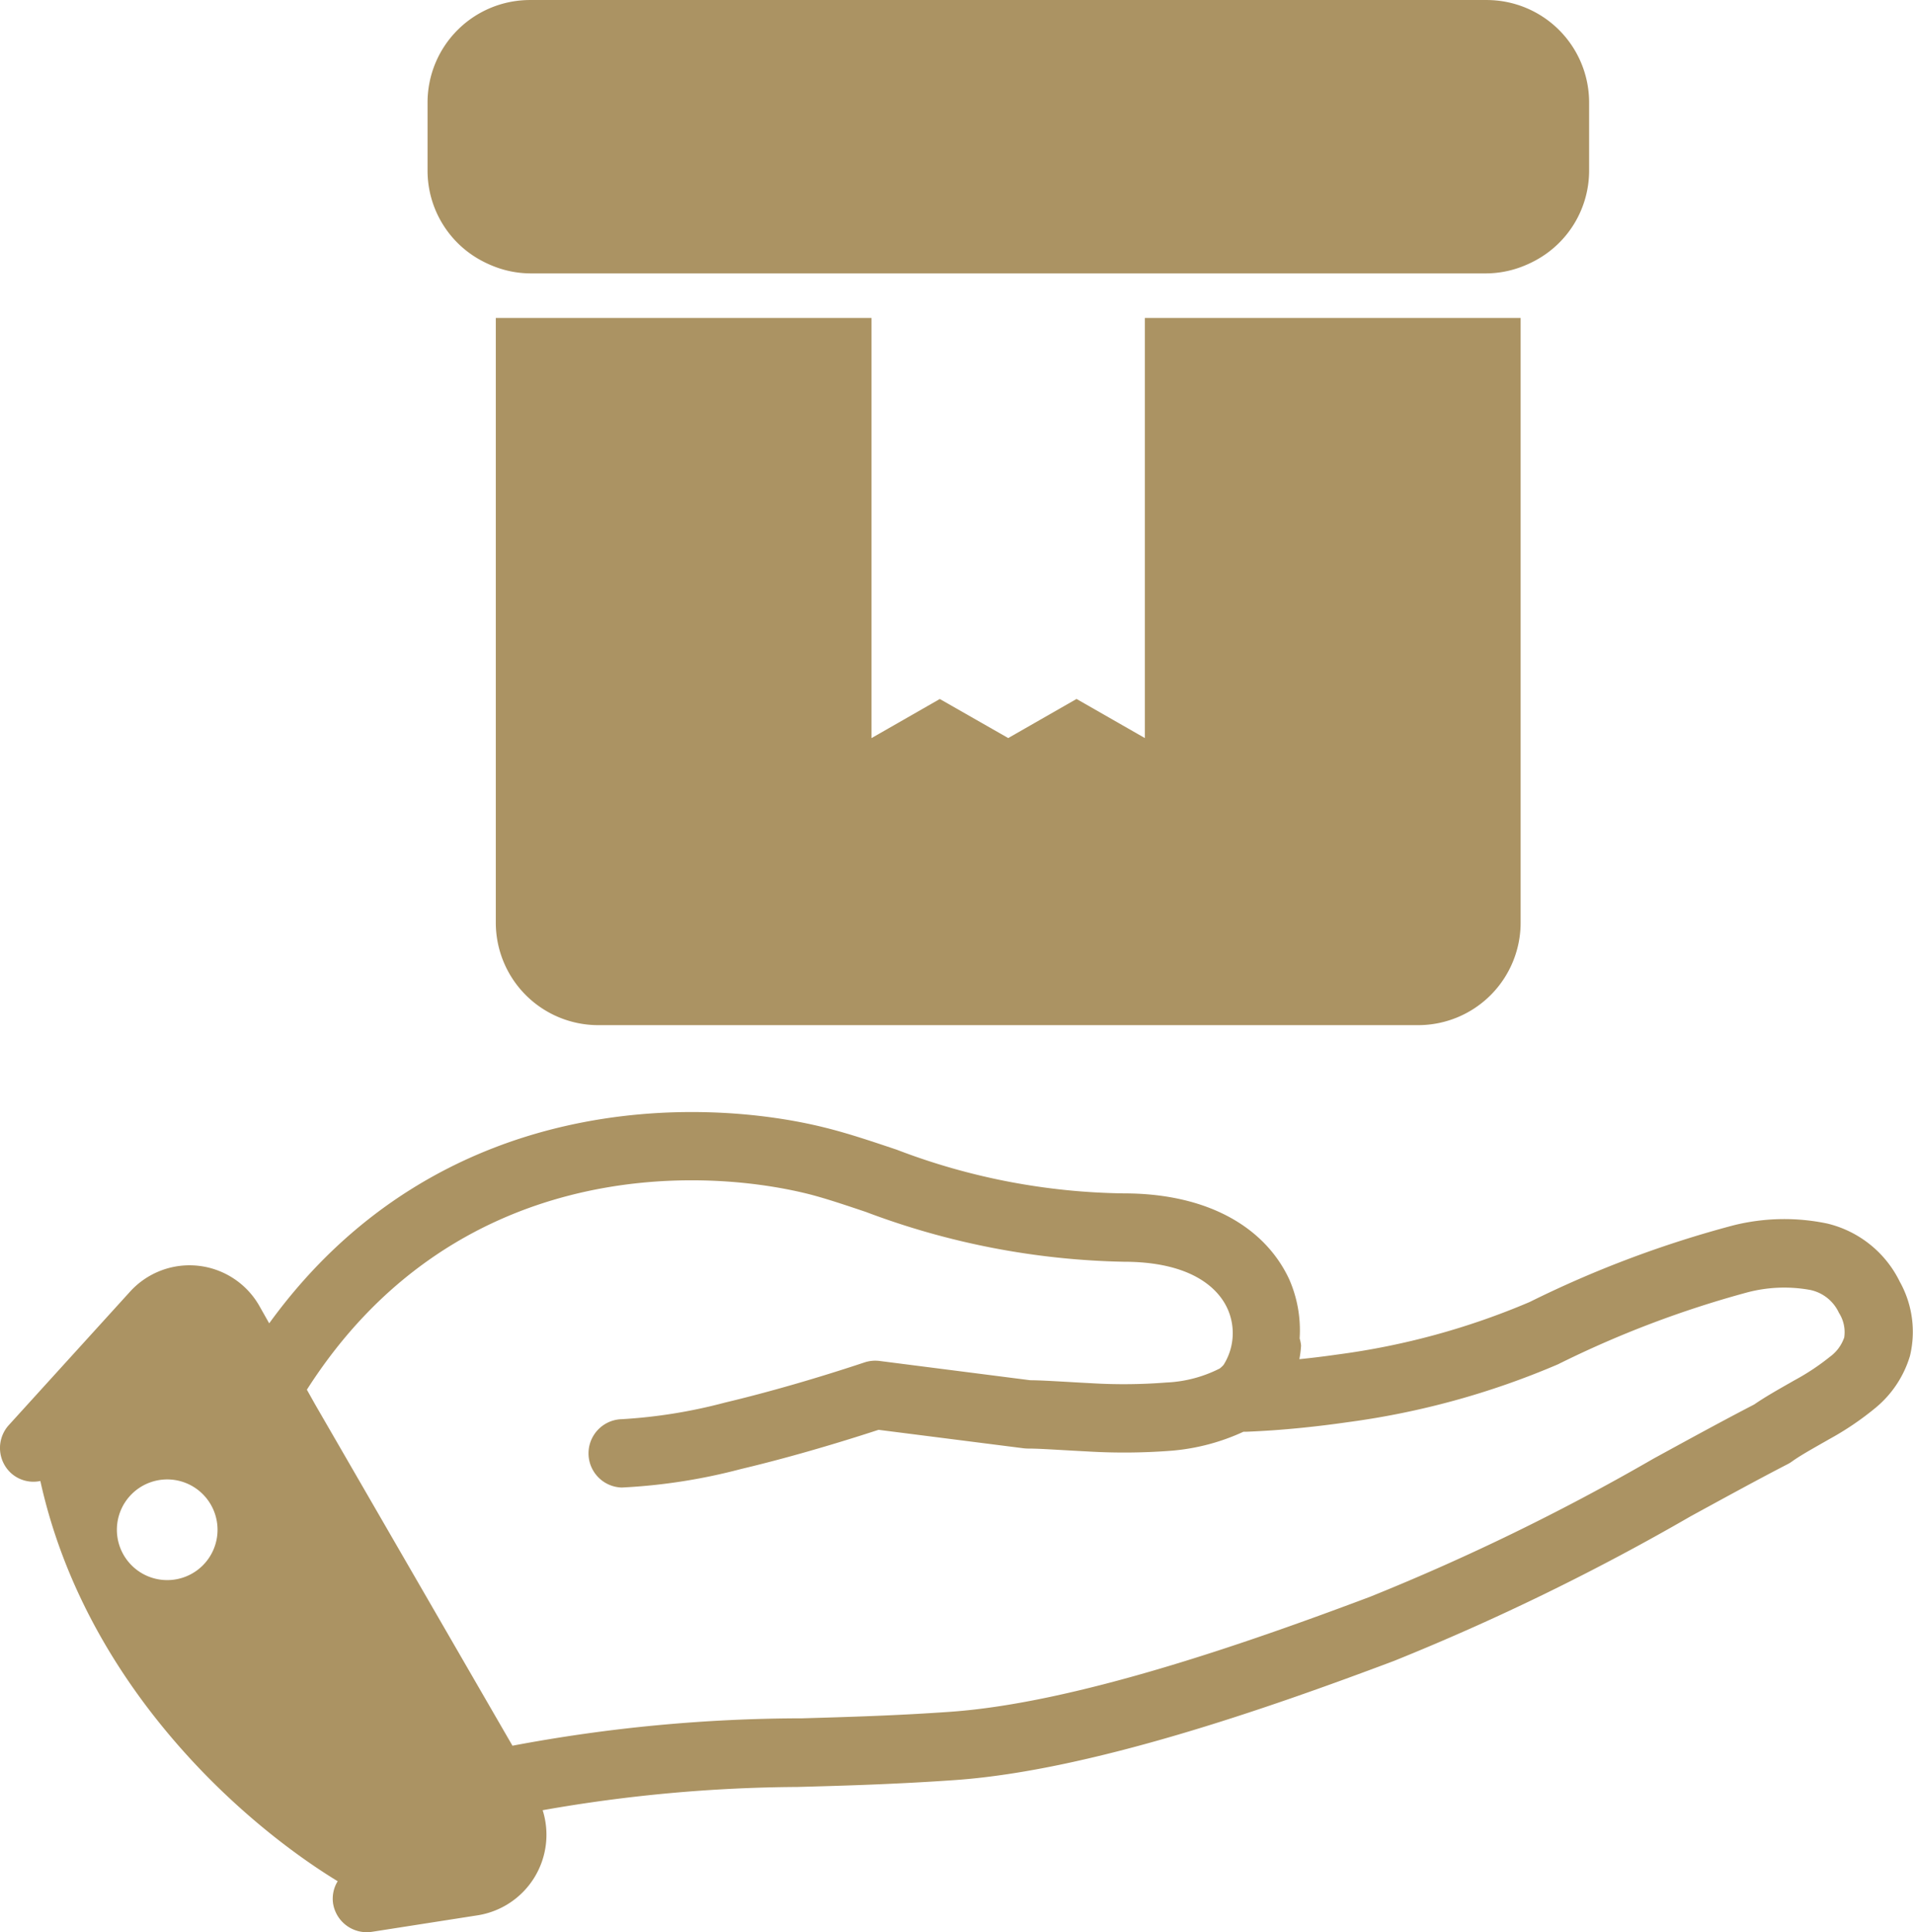
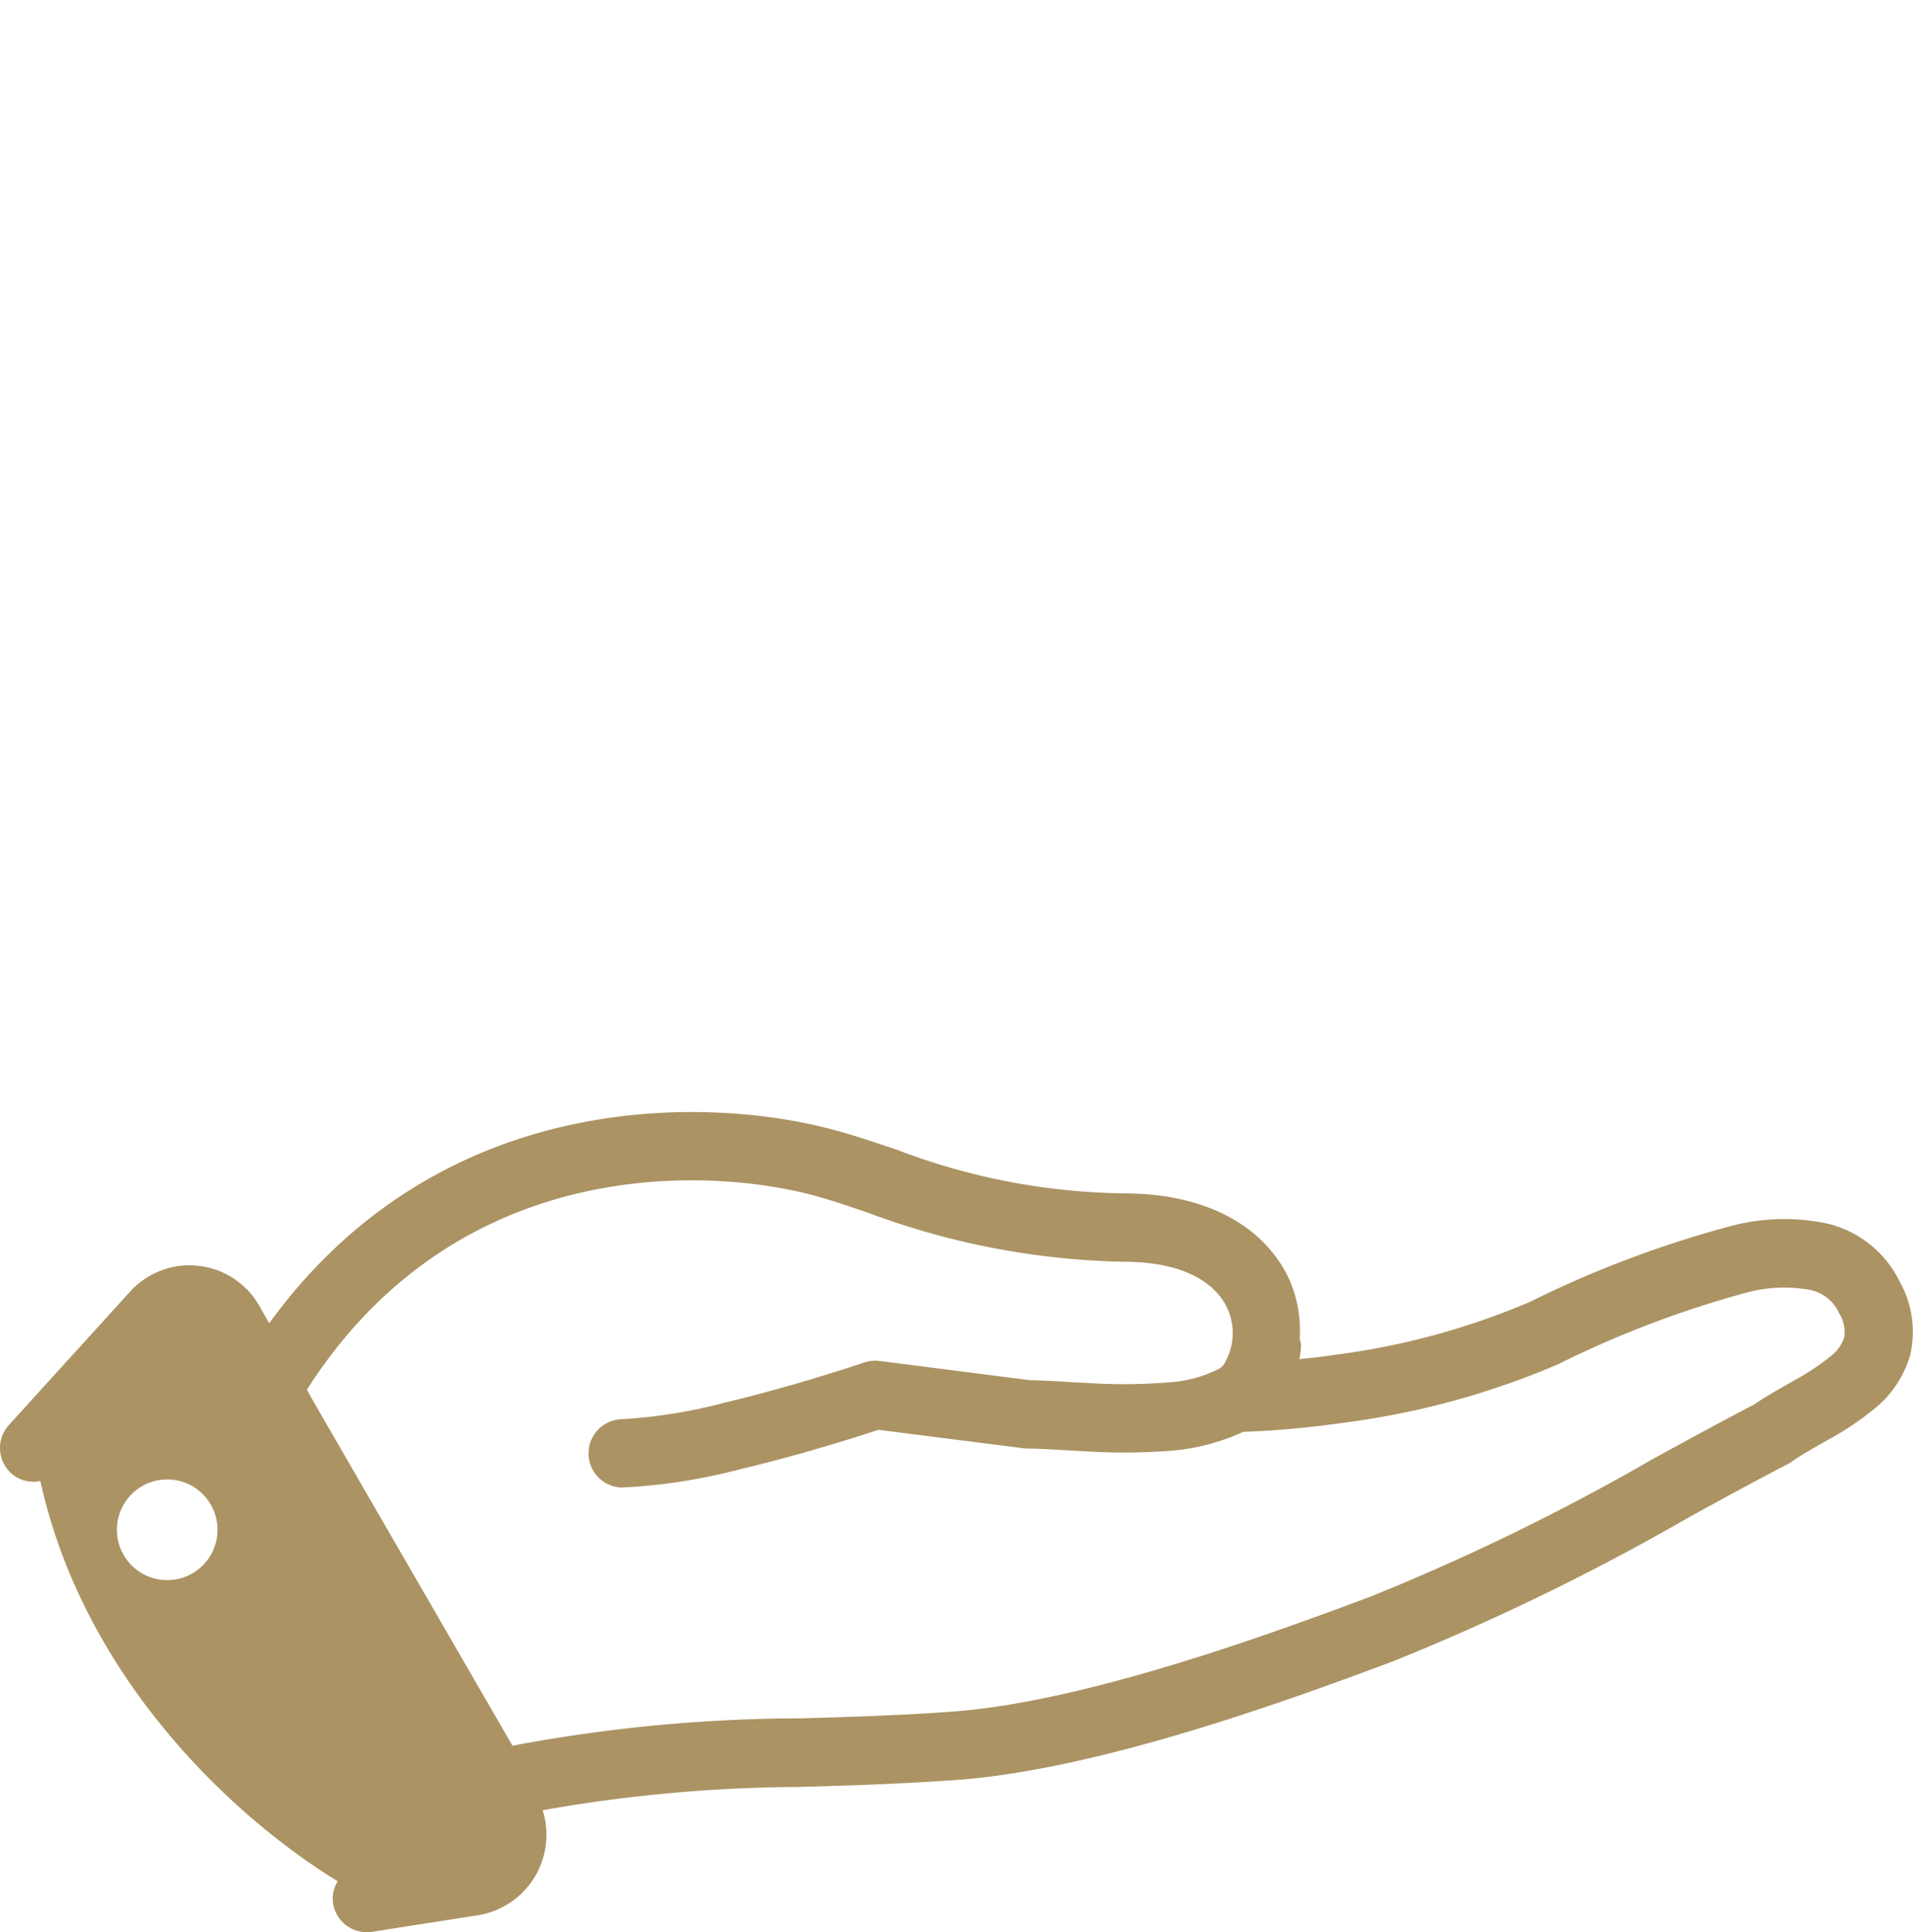
<svg xmlns="http://www.w3.org/2000/svg" id="Group_4886" data-name="Group 4886" width="82.909" height="83.715" viewBox="0 0 82.909 83.715">
  <defs>
    <clipPath id="clip-path">
      <rect id="Rectangle_2669" data-name="Rectangle 2669" width="82.909" height="83.715" fill="#ab9363" />
    </clipPath>
  </defs>
  <g id="Group_4885" data-name="Group 4885" transform="translate(0 0)" clip-path="url(#clip-path)">
    <path id="Path_2380" data-name="Path 2380" d="M82.343,23.635A4.721,4.721,0,0,0,79.19,21.1a9.094,9.094,0,0,0-4.057.077A46.836,46.836,0,0,0,66.295,24.5a31.822,31.822,0,0,1-8.344,2.277c-.6.086-1.143.151-1.637.2a4.576,4.576,0,0,0,.074-.589,1.536,1.536,0,0,0-.062-.308,5.493,5.493,0,0,0-.453-2.567c-1.039-2.227-3.494-3.719-7.172-3.719A28.48,28.48,0,0,1,38.861,17.9c-1.06-.355-2.076-.7-3.109-.956-5.285-1.321-16.712-1.682-24.085,8.48l-.415-.734a3.482,3.482,0,0,0-5.617-.637L.385,29.83a1.477,1.477,0,0,0,.1,2.09,1.448,1.448,0,0,0,1.264.335c1.942,8.806,8.694,14.785,12.886,17.34a1.447,1.447,0,0,0-.2.959,1.478,1.478,0,0,0,1.691,1.232l4.593-.717a3.533,3.533,0,0,0,2.8-4.551,65.448,65.448,0,0,1,11.048-1.007c2.046-.056,4.249-.118,6.849-.3,5.842-.418,13.508-3.094,19-5.161A101.919,101.919,0,0,0,73.28,33.78c1.481-.808,2.884-1.578,4.193-2.253a1.4,1.4,0,0,0,.181-.11c.335-.24.737-.468,1.235-.752.118-.068.243-.136.373-.213a12.81,12.81,0,0,0,1.984-1.335,4.638,4.638,0,0,0,1.531-2.28,4.452,4.452,0,0,0-.432-3.2M7.246,36.549a2.181,2.181,0,1,1,2.182-2.179,2.179,2.179,0,0,1-2.182,2.179M79.918,26.063a1.718,1.718,0,0,1-.607.808,10.065,10.065,0,0,1-1.525,1.013c-.1.056-.2.115-.308.175-.471.269-1,.569-1.454.882-1.406.728-2.86,1.525-4.356,2.342a97.127,97.127,0,0,1-12.294,5.99c-5.555,2.09-12.827,4.6-18.172,4.98-2.339.166-4.427.225-6.431.284a68.119,68.119,0,0,0-12.561,1.187L13.665,28.95,13.3,28.3c6.334-9.925,16.816-9.706,21.74-8.478.725.184,1.552.462,2.487.776A33.43,33.43,0,0,0,48.7,22.756c2.869,0,4.065,1.1,4.489,2.011a2.578,2.578,0,0,1-.16,2.458,1.372,1.372,0,0,1-.163.154,5.643,5.643,0,0,1-2.33.61,23.465,23.465,0,0,1-3.23.03c-.349-.018-.708-.038-1.057-.059-.6-.033-1.173-.068-1.6-.071l-6.532-.835a1.488,1.488,0,0,0-.654.065c-1.993.663-4.134,1.285-6.04,1.738a22.447,22.447,0,0,1-4.474.72,1.481,1.481,0,0,0,0,2.961,24.941,24.941,0,0,0,5.158-.8c1.9-.45,4-1.057,5.969-1.7l6.289.8c.062.006.124.012.187.012.361,0,.817.027,1.386.059.361.021.773.044,1.232.068a26.559,26.559,0,0,0,3.651-.038,9.232,9.232,0,0,0,3.068-.817l.056,0q.093,0,.258-.009c.222-.009.542-.027.942-.053.8-.056,1.922-.16,3.233-.349a34.788,34.788,0,0,0,9.144-2.511,44.387,44.387,0,0,1,8.223-3.121,6.275,6.275,0,0,1,2.715-.1,1.766,1.766,0,0,1,1.238.989,1.546,1.546,0,0,1,.225,1.1" transform="translate(0 31.91)" fill="#ab9363" />
-     <path id="Path_2381" data-name="Path 2381" d="M10.218,4.653H7.257v26.2A4.441,4.441,0,0,0,11.7,35.291H47.231a4.441,4.441,0,0,0,4.442-4.442V4.653H35.387v18.2l-2.961-1.694-2.961,1.694L26.5,21.161l-2.961,1.694V4.653Z" transform="translate(14.231 9.124)" fill="#ab9363" />
-     <path id="Path_2382" data-name="Path 2382" d="M8.612,11.3a4.863,4.863,0,0,0,.607.272,4.378,4.378,0,0,0,1.481.272H52.154a4.392,4.392,0,0,0,1.481-.272,4.863,4.863,0,0,0,.607-.272A4.422,4.422,0,0,0,56.6,7.4V4.443A4.441,4.441,0,0,0,52.154,0H10.7A4.439,4.439,0,0,0,6.258,4.443V7.4a4.422,4.422,0,0,0,2.354,3.9" transform="translate(12.272 0.001)" fill="#ab9363" />
  </g>
</svg>